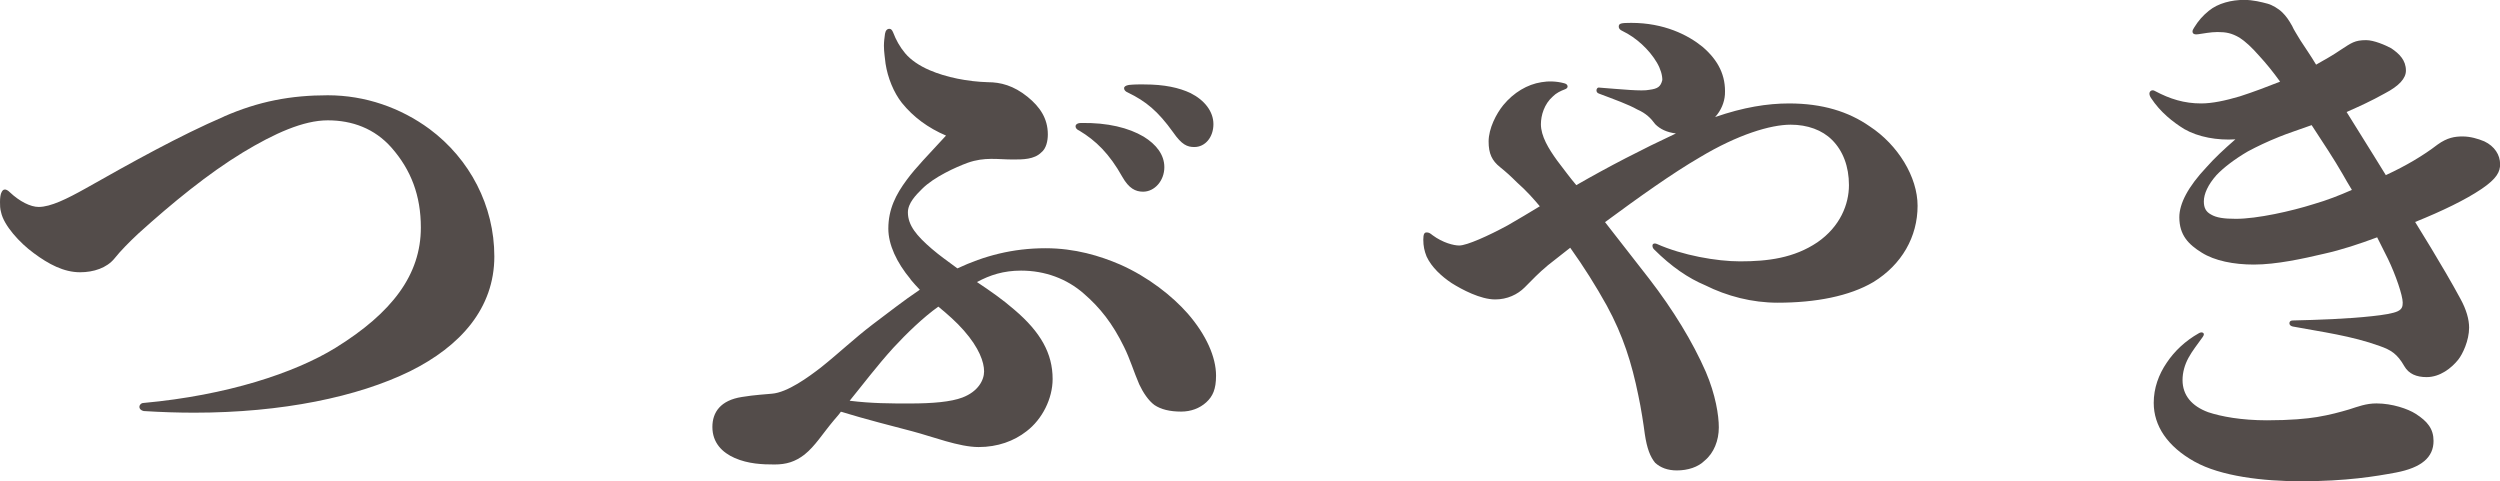
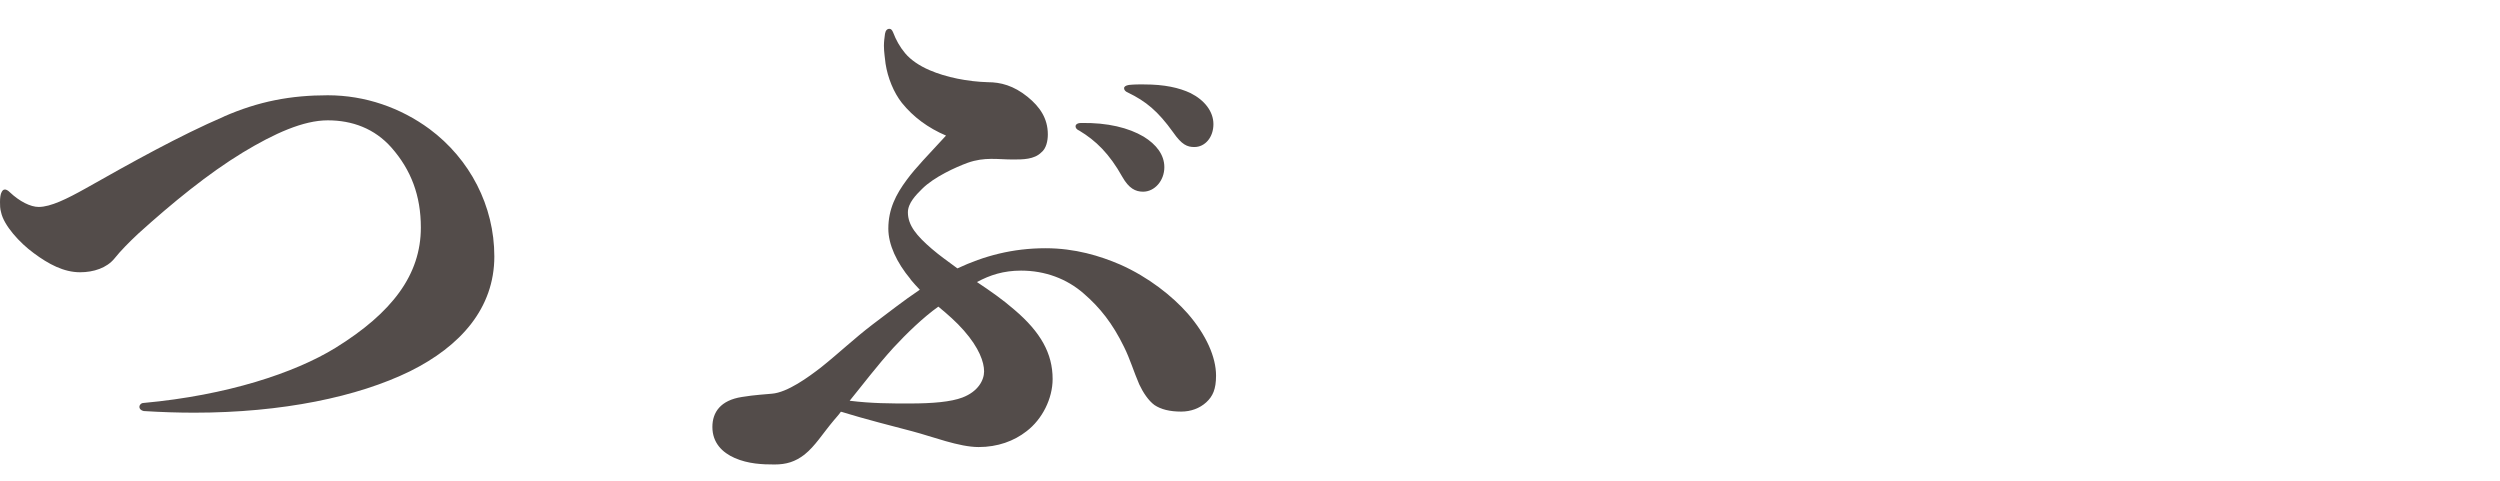
<svg xmlns="http://www.w3.org/2000/svg" id="_レイヤー_2" viewBox="0 0 45.895 8.836">
  <g id="_文字">
    <path d="m4.108,2.14c.64-.28,1.229-.391,1.909-.391.69,0,1.339.23,1.869.62.74.55,1.189,1.409,1.189,2.339,0,.949-.62,1.648-1.549,2.108-.959.47-2.349.76-3.958.76-.3,0-.609-.01-.929-.03-.05-.01-.08-.04-.08-.08,0-.029.03-.069.08-.069,1.529-.14,2.769-.55,3.518-1.01,1.049-.649,1.569-1.349,1.569-2.209,0-.589-.18-1.059-.54-1.469-.31-.35-.72-.5-1.169-.5s-.979.24-1.559.59c-.64.39-1.289.92-1.919,1.489-.17.16-.32.31-.44.46-.14.17-.379.25-.629.25-.3,0-.58-.15-.85-.351-.26-.189-.55-.51-.6-.749-.02-.07-.02-.13-.02-.19,0-.08.01-.13.02-.159.02-.051.04-.07.07-.07.02,0,.05.01.09.05.18.17.38.27.53.27.22,0,.52-.149.86-.339.849-.48,1.729-.97,2.539-1.319Z" style="fill:#534c4a; stroke-width:0px;" />
    <path d="m16.718,5.128c-.26-.311-.41-.64-.41-.93,0-.36.14-.63.34-.899.17-.23.38-.44.719-.81-.33-.141-.6-.34-.81-.6-.15-.19-.26-.46-.3-.72-.01-.101-.03-.21-.03-.33,0-.07.01-.149.02-.22.01-.06.04-.09.08-.09.03,0,.05.02.07.069.05.131.12.261.22.38.1.12.26.23.45.311.3.13.7.21,1.07.22.229,0,.47.06.729.27.22.18.37.39.37.689,0,.12-.03.26-.12.33-.13.13-.339.13-.52.13-.28,0-.52-.05-.83.06-.22.08-.62.261-.839.48-.11.109-.26.26-.26.43,0,.239.16.43.439.67.15.13.31.239.47.359.49-.229,1.01-.37,1.619-.37.54,0,1,.141,1.369.3.52.23.959.58,1.24.899.34.391.52.8.52,1.14,0,.25-.06.38-.18.49-.12.109-.28.17-.46.17-.21,0-.37-.04-.49-.12-.11-.08-.21-.23-.28-.38-.1-.23-.17-.47-.28-.689-.21-.43-.44-.72-.74-.979-.31-.271-.709-.42-1.149-.42-.32,0-.57.08-.81.21.24.16.47.319.689.51.48.409.7.8.7,1.27,0,.359-.19.739-.479.959-.23.18-.53.29-.879.29-.36,0-.84-.19-1.22-.29-.379-.1-.819-.21-1.309-.359-.04.06-.09.109-.13.159-.21.25-.34.47-.54.63-.17.13-.33.18-.55.18s-.48-.01-.729-.119c-.23-.101-.41-.28-.41-.57,0-.27.15-.489.54-.55.24-.04.459-.05.549-.06.29-.021.68-.31.9-.479.34-.271.609-.53.949-.79.28-.21.57-.439.87-.64-.06-.06-.11-.12-.17-.189Zm-.32,1.259c-.3.33-.57.689-.8.97.41.05.74.05,1.109.05.42,0,.75-.03.96-.109.29-.11.399-.32.399-.48,0-.17-.09-.43-.37-.749-.14-.16-.3-.3-.47-.44-.28.2-.58.49-.83.76Zm4.598-3.878c.229.141.379.33.379.56,0,.25-.18.45-.39.45-.14,0-.26-.06-.38-.27-.24-.43-.49-.67-.79-.85-.05-.021-.07-.051-.07-.08,0-.03.03-.061.1-.061.49-.01.879.09,1.149.25Zm.01-.959c.37,0,.64.06.85.159.26.131.42.34.42.57,0,.239-.15.42-.35.42-.13,0-.23-.04-.39-.271-.28-.39-.5-.569-.83-.729-.05-.02-.07-.05-.07-.08,0-.029.03-.05.09-.06.1-.01.19-.01.28-.01Z" style="fill:#534c4a; stroke-width:0px;" />
-     <path d="m28.408,4.878c-.159.13-.27.25-.419.399-.13.13-.32.22-.54.22-.27,0-.609-.18-.8-.3-.18-.12-.369-.29-.46-.489-.04-.101-.06-.19-.06-.31,0-.101.02-.131.06-.131s.061.011.11.051c.189.14.39.189.489.189.141,0,.54-.18.89-.37.19-.109.39-.229.59-.35-.109-.13-.239-.279-.42-.439-.12-.12-.21-.2-.31-.28-.149-.119-.21-.249-.21-.47,0-.239.14-.51.27-.669.19-.23.44-.38.7-.42.12-.021.27-.021.42.02.04.011.06.03.06.061,0,.02-.02.04-.05.05-.08.03-.16.069-.22.13-.16.14-.22.35-.22.51,0,.22.14.449.3.67.13.17.239.319.35.449.59-.34,1.209-.659,1.829-.949-.17-.021-.29-.08-.38-.17-.08-.11-.17-.2-.33-.27-.16-.091-.41-.181-.699-.29-.04-.011-.05-.04-.05-.061,0-.029.02-.06.06-.05.39.03.779.07.909.04.16-.02.21-.06.24-.18,0-.09-.03-.2-.1-.32-.141-.239-.38-.459-.63-.579-.05-.021-.07-.05-.07-.08,0-.061.04-.07.23-.07.6,0,1.039.22,1.309.44.29.249.43.529.41.879-.01.14-.07.29-.18.41.52-.18.959-.25,1.358-.25.61,0,1.09.149,1.479.42.52.34.88.93.88,1.459,0,.569-.29,1.079-.81,1.399-.439.26-1.06.38-1.759.38-.47,0-.93-.12-1.33-.32-.31-.13-.619-.34-.939-.659-.02-.021-.029-.04-.029-.07s.029-.05.08-.03c.47.21,1.099.32,1.528.32.51,0,.99-.06,1.42-.35.42-.29.579-.7.579-1.05,0-.34-.109-.63-.31-.829-.18-.181-.45-.28-.76-.28-.369,0-.97.18-1.669.6-.5.29-1.129.739-1.739,1.189.25.32.52.67.81,1.039.44.57.8,1.16,1.04,1.709.18.42.239.8.239,1.02,0,.24-.09.47-.26.61-.12.12-.31.18-.51.18-.17,0-.3-.05-.399-.14-.09-.11-.15-.26-.19-.53-.02-.16-.069-.479-.119-.709-.12-.59-.28-1.1-.58-1.649-.2-.36-.42-.71-.67-1.06l-.42.33Z" style="fill:#534c4a; stroke-width:0px;" />
-     <path d="m43.636,4.358c-.319.119-.649.229-.97.3-.38.09-.879.199-1.289.199-.37,0-.72-.069-.959-.22-.24-.149-.41-.319-.41-.649,0-.25.16-.56.5-.92.14-.159.31-.319.529-.51-.33.021-.68-.04-.939-.189-.21-.13-.439-.31-.609-.569-.021-.03-.03-.061-.03-.08,0-.05.05-.08.1-.05.28.149.54.229.85.229.2,0,.44-.05.71-.13.25-.08.51-.18.739-.27-.13-.181-.26-.34-.38-.47-.14-.16-.26-.271-.369-.34-.141-.08-.24-.101-.4-.101-.13,0-.27.03-.35.04-.06.01-.109,0-.109-.05,0-.02.01-.04.029-.07.08-.13.16-.22.271-.31.17-.14.419-.2.649-.2.16,0,.319.04.43.07.08.021.2.09.27.16.07.069.12.14.181.25.029.069.09.159.149.26.09.14.189.279.29.449.16-.09.319-.18.449-.27.2-.13.26-.18.47-.18.141,0,.351.09.46.149.15.101.27.22.27.41,0,.14-.119.279-.39.42-.25.14-.47.239-.699.34.16.26.33.529.51.819.06.1.13.21.21.34.369-.17.689-.36.949-.56.18-.13.32-.15.46-.15s.279.04.399.09c.19.09.29.25.29.42,0,.13-.05.26-.35.46-.28.189-.71.399-1.21.6.2.32.391.64.561.93.1.17.189.33.27.479.11.2.16.38.16.53,0,.239-.12.489-.2.589-.12.15-.33.32-.58.32-.189,0-.329-.061-.409-.2-.13-.229-.25-.3-.45-.37-.52-.189-1.069-.26-1.599-.359-.04-.01-.061-.03-.061-.06,0-.03.021-.051.061-.051.449-.01,1.009-.029,1.459-.079.2-.021.39-.051.47-.091.08-.039.09-.09.09-.159,0-.13-.13-.51-.27-.8l-.2-.399Zm-3.348,4.117c-.5-.279-.75-.659-.75-1.079,0-.27.09-.52.24-.739.14-.21.34-.4.589-.54.051-.03.091-.01.091.02,0,.021-.011.03-.021.05-.1.141-.189.25-.26.38s-.11.271-.11.41c0,.28.17.479.47.59.24.08.61.149,1.08.149.43,0,.729-.029.919-.06.24-.04.42-.09.59-.14.16-.051.31-.11.5-.11.29,0,.579.1.72.19.22.14.329.279.329.499,0,.3-.22.49-.689.58-.369.069-.909.16-1.749.16-.689,0-1.469-.091-1.948-.36Zm1.539-5.957c-.2.08-.39.17-.56.261-.24.14-.45.3-.58.439-.15.17-.229.34-.229.479,0,.12.039.19.13.24.1.06.239.08.459.08.391,0,1.02-.141,1.43-.271.24-.069.47-.159.699-.26-.06-.1-.12-.199-.17-.29-.149-.26-.359-.579-.569-.899-.22.08-.439.15-.609.22Z" style="fill:#534c4a; stroke-width:0px;" />
  </g>
</svg>